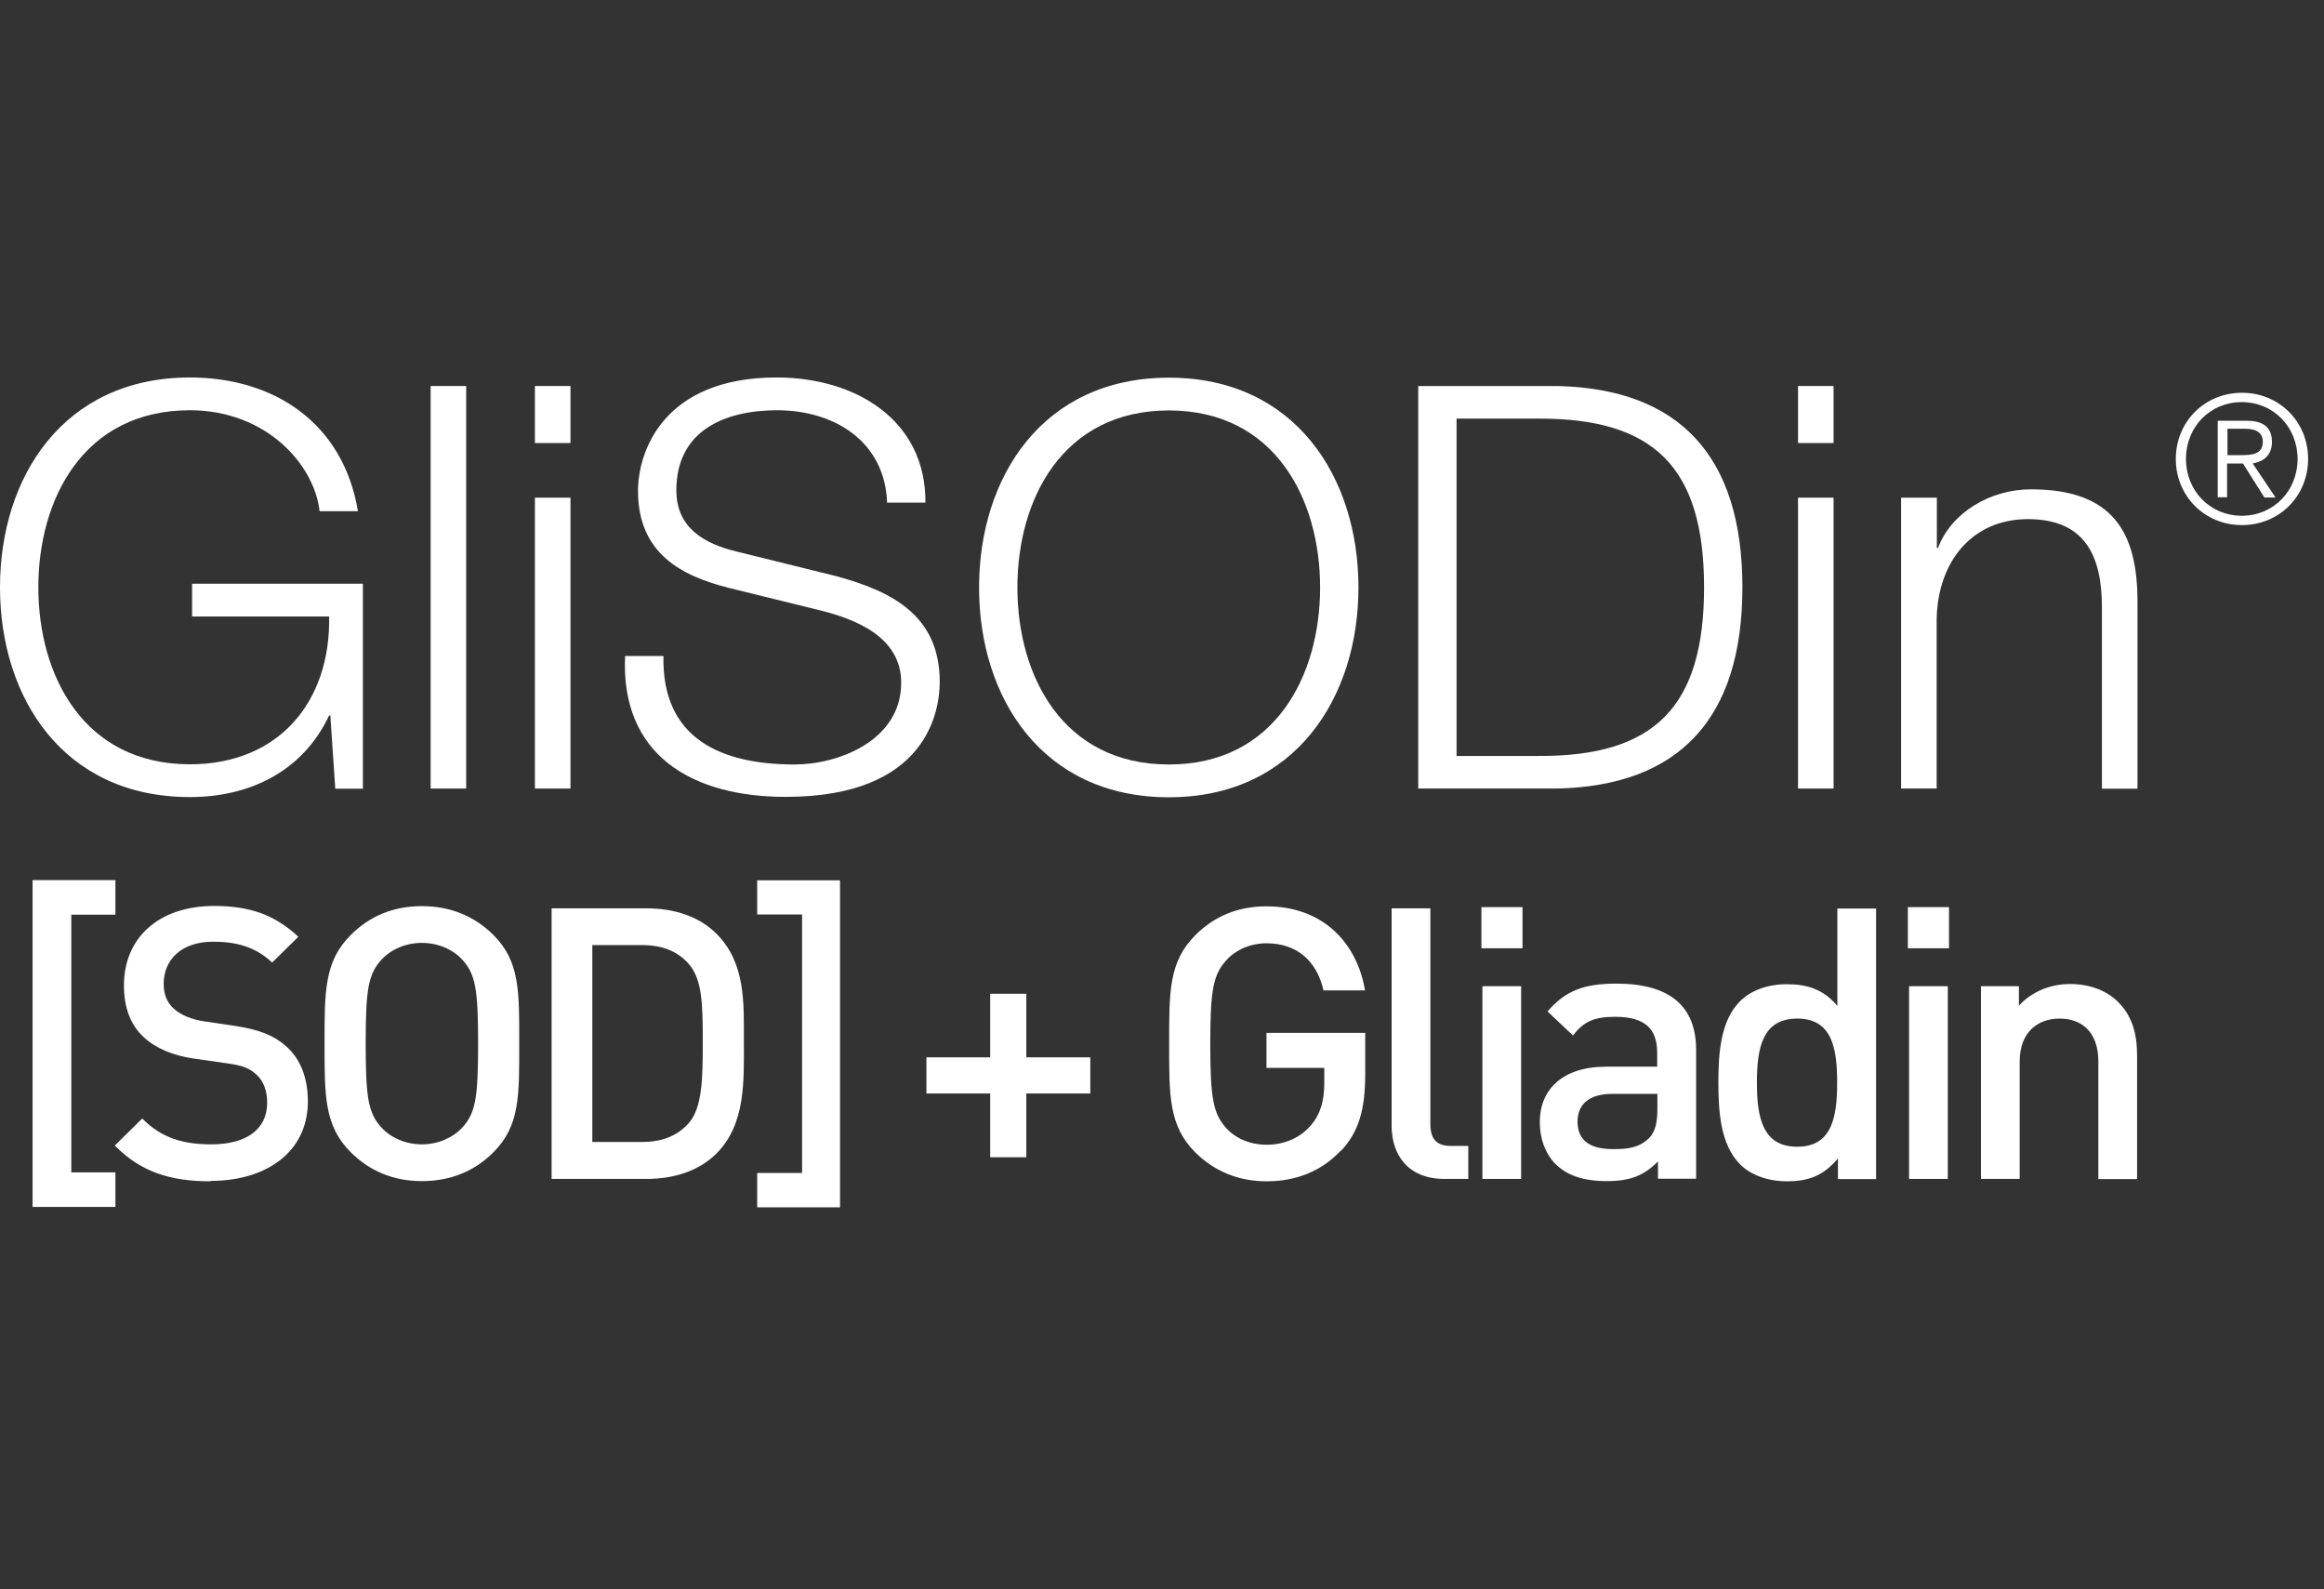
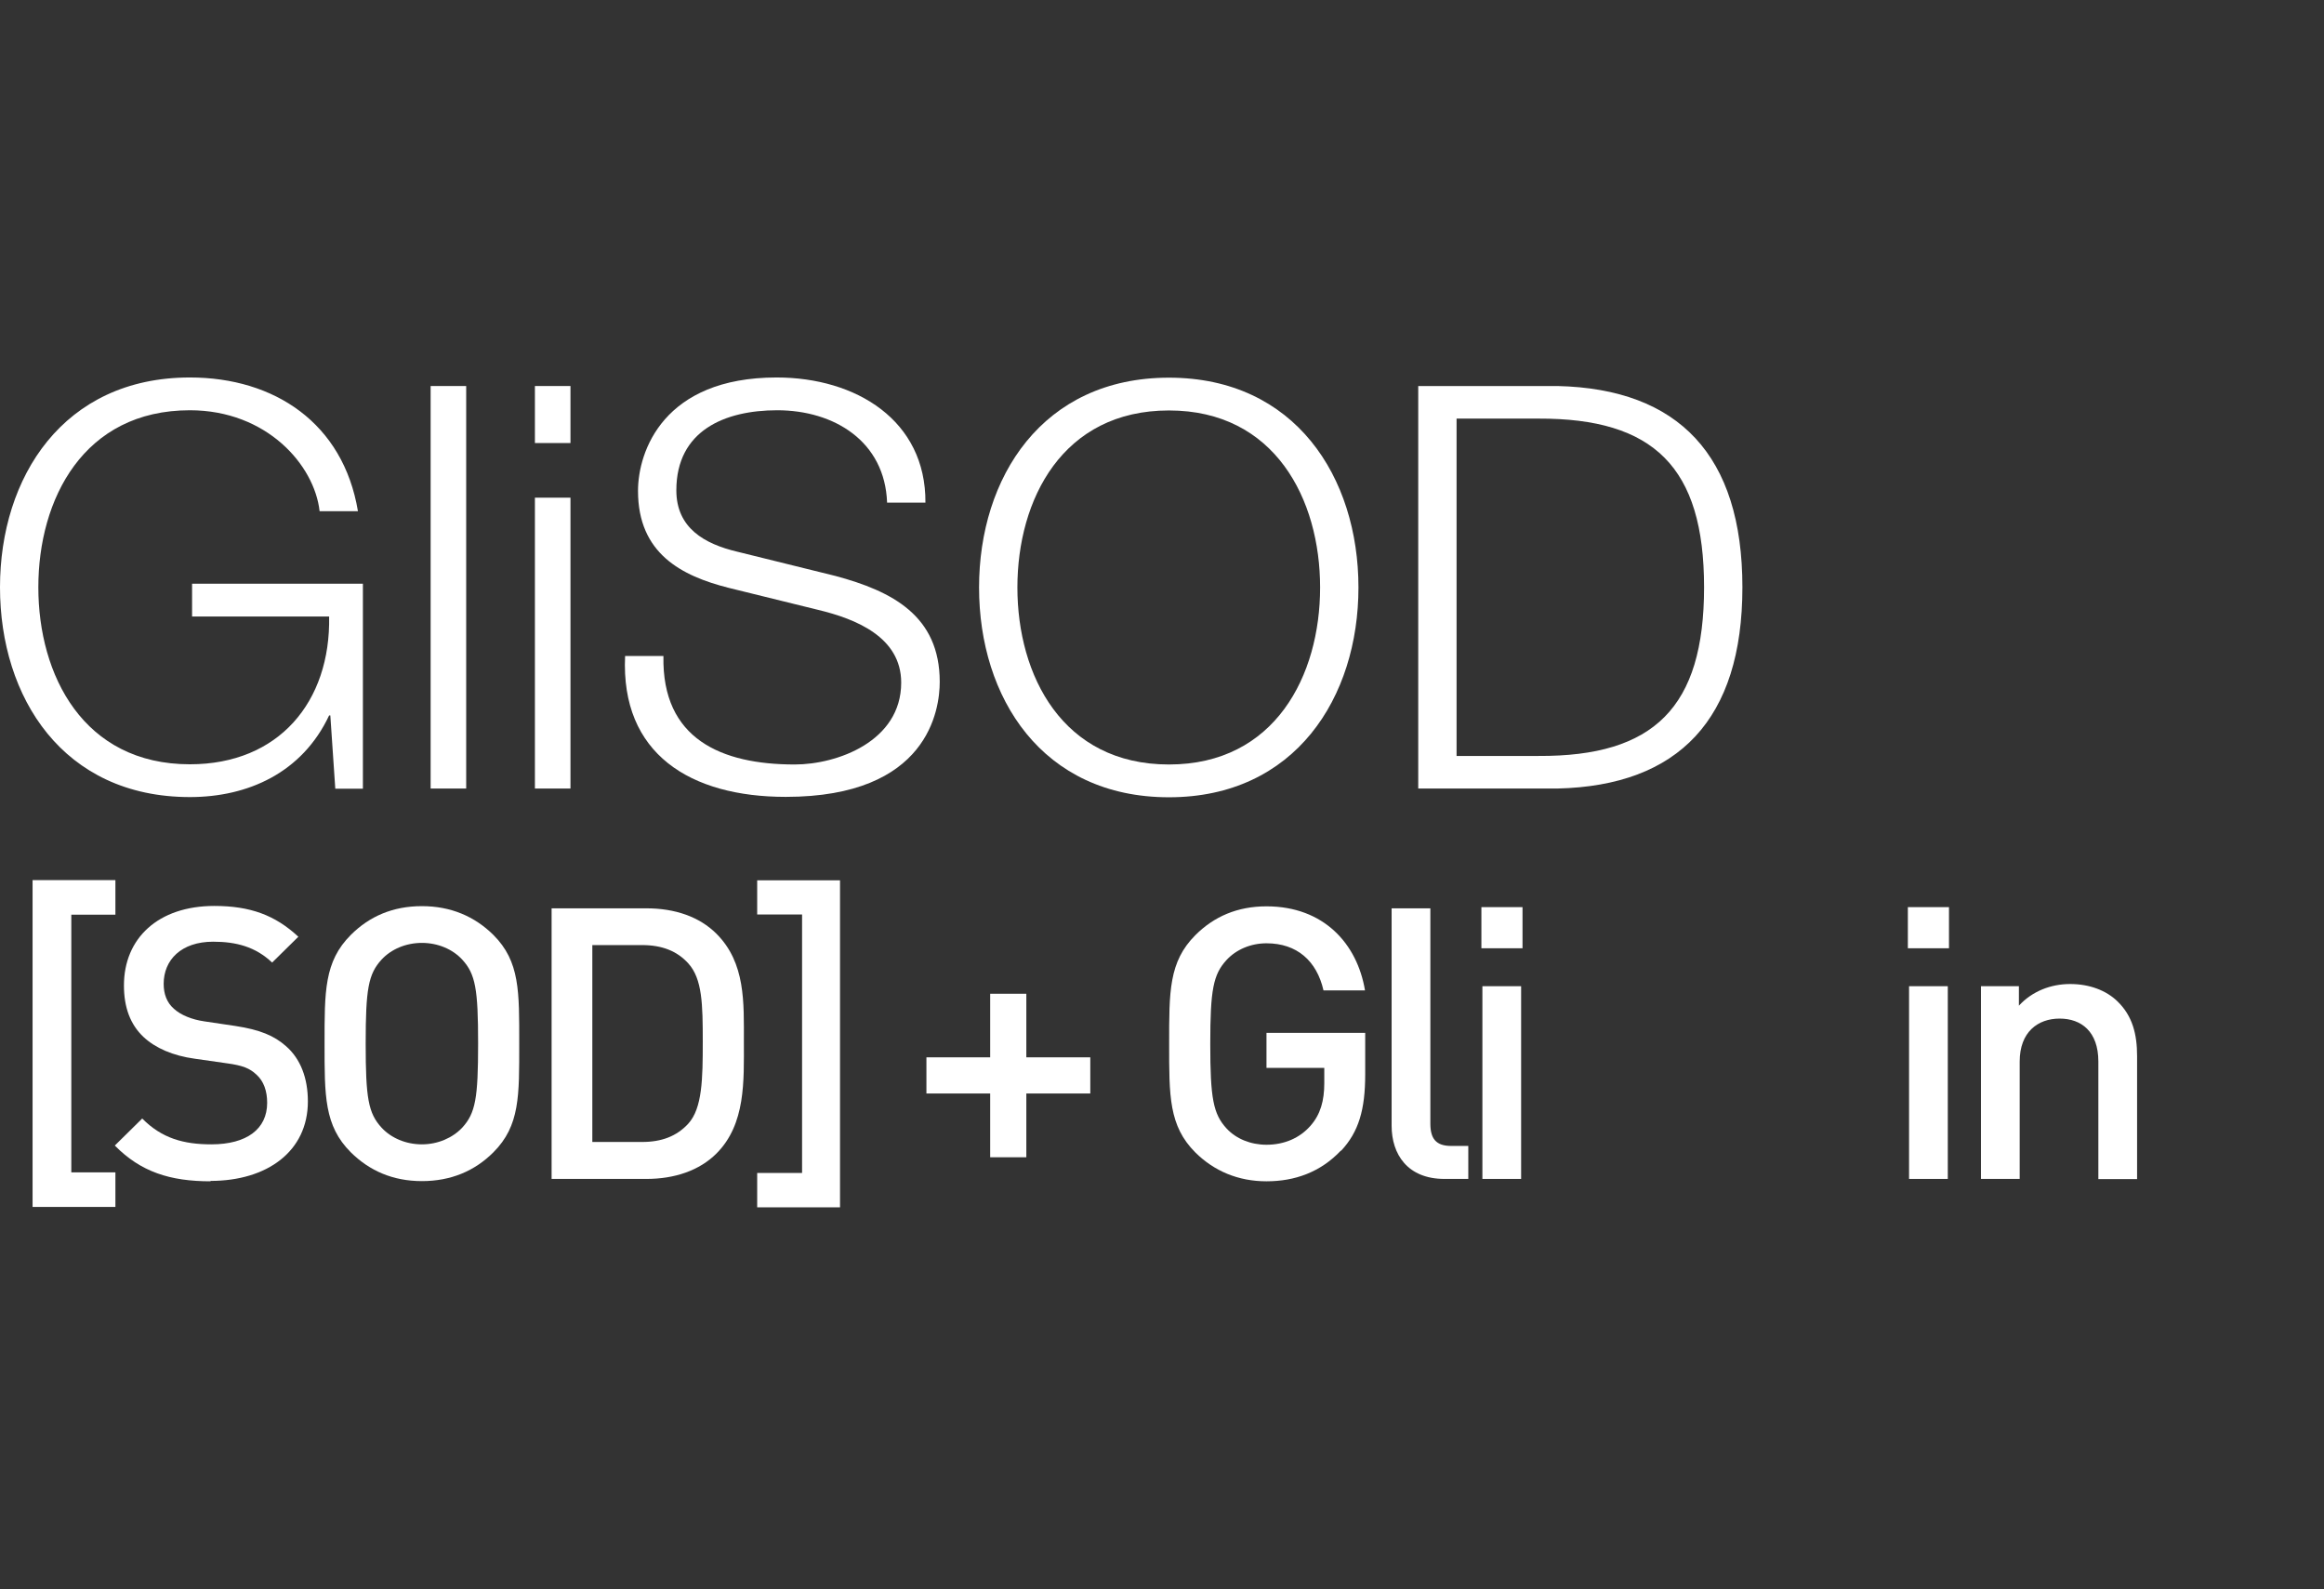
<svg xmlns="http://www.w3.org/2000/svg" width="117" height="80" viewBox="0 0 117 80" fill="none">
  <rect x="0" y="0" width="117" height="80" fill="#333333" stroke="none" />
  <path d="M1.64 60.76V44.3H5.81V46.04H3.59V59.01H5.81V60.75H1.64V60.76Z" fill="white" />
  <path d="M10.6 59.46C8.55 59.46 7.08 58.98 5.78 57.66L7.16 56.3C8.15 57.3 9.25 57.6 10.64 57.6C12.42 57.6 13.45 56.83 13.45 55.51C13.45 54.92 13.28 54.42 12.91 54.09C12.57 53.77 12.22 53.63 11.42 53.52L9.81 53.29C8.7 53.14 7.82 52.75 7.23 52.2C6.56 51.57 6.24 50.71 6.24 49.6C6.24 47.23 7.96 45.6 10.79 45.6C12.59 45.6 13.85 46.06 15.02 47.15L13.7 48.45C12.86 47.65 11.88 47.4 10.73 47.4C9.12 47.4 8.24 48.32 8.24 49.52C8.24 50.02 8.39 50.46 8.76 50.78C9.1 51.09 9.66 51.32 10.29 51.41L11.84 51.64C13.1 51.83 13.81 52.14 14.39 52.65C15.14 53.3 15.5 54.28 15.5 55.44C15.5 57.95 13.45 59.44 10.6 59.44V59.46Z" fill="white" />
  <path d="M24.84 58C23.9 58.94 22.7 59.45 21.24 59.45C19.78 59.45 18.6 58.93 17.66 58C16.32 56.66 16.34 55.15 16.34 52.53C16.34 49.91 16.32 48.4 17.66 47.06C18.6 46.12 19.78 45.61 21.24 45.61C22.7 45.61 23.9 46.13 24.84 47.06C26.18 48.4 26.14 49.91 26.14 52.53C26.14 55.15 26.18 56.66 24.84 58ZM23.27 48.3C22.79 47.78 22.05 47.46 21.24 47.46C20.43 47.46 19.69 47.78 19.21 48.3C18.54 49.03 18.41 49.79 18.41 52.53C18.41 55.27 18.54 56.03 19.21 56.76C19.69 57.28 20.43 57.6 21.24 57.6C22.05 57.6 22.79 57.27 23.27 56.76C23.94 56.03 24.07 55.27 24.07 52.53C24.07 49.79 23.94 49.03 23.27 48.3Z" fill="white" />
  <path d="M36.07 58.06C35.21 58.92 33.96 59.34 32.55 59.34H27.77V45.72H32.55C33.97 45.72 35.21 46.14 36.07 47C37.54 48.47 37.45 50.46 37.45 52.43C37.45 54.4 37.55 56.58 36.07 58.06ZM34.65 48.49C34.08 47.86 33.31 47.57 32.33 47.57H29.82V57.48H32.33C33.31 57.48 34.07 57.19 34.65 56.56C35.36 55.78 35.38 54.3 35.38 52.43C35.38 50.56 35.36 49.27 34.65 48.49Z" fill="white" />
  <path d="M38.12 60.76V59.04H40.38V46.03H38.12V44.31H42.29V60.77H38.12V60.76Z" fill="white" />
  <path d="M51.67 55.04V58.25H49.85V55.04H46.64V53.22H49.85V50.02H51.67V53.22H54.89V55.04H51.67Z" fill="white" />
  <path d="M67.51 57.91C66.48 59 65.19 59.46 63.76 59.46C62.33 59.46 61.12 58.94 60.18 58.01C58.84 56.67 58.86 55.16 58.86 52.54C58.86 49.92 58.84 48.41 60.18 47.07C61.12 46.13 62.3 45.62 63.76 45.62C66.65 45.62 68.33 47.51 68.72 49.85H66.63C66.29 48.36 65.29 47.48 63.76 47.48C62.96 47.48 62.23 47.8 61.75 48.32C61.08 49.05 60.93 49.81 60.93 52.55C60.93 55.29 61.08 56.07 61.75 56.8C62.23 57.32 62.96 57.62 63.76 57.62C64.66 57.62 65.44 57.28 65.98 56.66C66.48 56.09 66.67 55.4 66.67 54.52V53.75H63.76V51.99H68.73V54.08C68.73 55.84 68.41 56.97 67.51 57.93V57.91Z" fill="white" />
  <path d="M72.72 59.34C70.86 59.34 70.06 58.1 70.06 56.66V45.72H72.01V56.55C72.01 57.3 72.28 57.68 73.06 57.68H73.92V59.34H72.71H72.72Z" fill="white" />
  <path d="M74.58 47.73V45.66H76.65V47.73H74.58ZM74.63 59.34V49.64H76.58V59.34H74.63Z" fill="white" />
-   <path d="M83.47 59.34V58.46C82.76 59.17 82.09 59.45 80.89 59.45C79.69 59.45 78.88 59.16 78.29 58.57C77.79 58.05 77.52 57.31 77.52 56.48C77.52 54.85 78.65 53.69 80.87 53.69H83.43V53C83.43 51.78 82.82 51.18 81.31 51.18C80.24 51.18 79.72 51.43 79.19 52.12L77.91 50.91C78.83 49.84 79.78 49.51 81.39 49.51C84.05 49.51 85.39 50.64 85.39 52.84V59.33H83.48L83.47 59.34ZM83.44 55.06H81.16C80.01 55.06 79.42 55.58 79.42 56.46C79.42 57.34 79.97 57.84 81.2 57.84C81.95 57.84 82.5 57.78 83.02 57.29C83.31 57 83.44 56.54 83.44 55.86V55.08V55.06Z" fill="white" />
-   <path d="M92.53 59.34V58.31C91.8 59.19 91.02 59.46 89.97 59.46C88.99 59.46 88.13 59.14 87.6 58.6C86.62 57.62 86.51 55.96 86.51 54.49C86.51 53.02 86.62 51.37 87.6 50.4C88.13 49.86 88.98 49.54 89.95 49.54C90.98 49.54 91.79 49.79 92.5 50.63V45.73H94.45V59.35H92.54L92.53 59.34ZM90.48 51.27C88.72 51.27 88.45 52.76 88.45 54.49C88.45 56.22 88.72 57.72 90.48 57.72C92.24 57.72 92.49 56.21 92.49 54.49C92.49 52.77 92.24 51.27 90.48 51.27Z" fill="white" />
  <path d="M96.05 47.73V45.66H98.12V47.73H96.05ZM96.11 59.34V49.64H98.06V59.34H96.11Z" fill="white" />
  <path d="M105.64 59.34V53.43C105.64 51.92 104.78 51.27 103.69 51.27C102.6 51.27 101.68 51.94 101.68 53.43V59.34H99.73V49.64H101.64V50.62C102.31 49.89 103.25 49.53 104.22 49.53C105.19 49.53 106.04 49.85 106.61 50.41C107.36 51.14 107.59 52.06 107.59 53.15V59.35H105.64V59.34Z" fill="white" />
  <path d="M18.27 39.7H16.88L16.63 36.01H16.57C15.21 38.9 12.48 40.12 9.56 40.12C3.17 40.12 0 35.1 0 29.56C0 24.03 3.18 19 9.56 19C13.82 19 17.28 21.3 18.02 25.73H16.09C15.83 23.4 13.42 20.65 9.56 20.65C4.2 20.65 1.93 25.13 1.93 29.56C1.93 33.99 4.2 38.47 9.56 38.47C14.04 38.47 16.65 35.32 16.57 31.03H9.67V29.38H18.27V39.68V39.7Z" fill="white" />
  <path d="M23.47 19.43H21.68V39.69H23.47V19.43Z" fill="white" />
  <path d="M26.93 25.05H28.72V39.69H26.93V25.05ZM26.93 19.43H28.72V22.3H26.93V19.43Z" fill="white" />
  <path d="M33.4 33.03C33.32 37.2 36.32 38.48 40.01 38.48C42.14 38.48 45.37 37.32 45.37 34.36C45.37 32.06 43.07 31.15 41.2 30.7L36.69 29.59C34.31 28.99 32.12 27.86 32.12 24.71C32.12 22.72 33.4 19 39.1 19C43.1 19 46.62 21.16 46.59 25.3H44.66C44.55 22.21 41.99 20.65 39.13 20.65C36.49 20.65 34.05 21.67 34.05 24.68C34.05 26.58 35.47 27.38 37.12 27.77L42.06 28.99C44.93 29.76 47.31 31 47.31 34.32C47.31 35.71 46.74 40.11 39.56 40.11C34.76 40.11 31.24 37.95 31.47 33.02H33.4V33.03Z" fill="white" />
  <path d="M58.85 38.48C64.19 38.48 66.46 34 66.46 29.57C66.46 25.14 64.19 20.66 58.85 20.66C53.49 20.66 51.22 25.14 51.22 29.57C51.22 34 53.49 38.48 58.85 38.48ZM58.85 19.01C65.21 19.01 68.39 24.03 68.39 29.57C68.39 35.1 65.21 40.13 58.85 40.13C52.46 40.13 49.29 35.11 49.29 29.57C49.29 24.04 52.47 19.01 58.85 19.01Z" fill="white" />
  <path d="M73.33 38.05H77.45C83.27 38.08 85.79 35.61 85.79 29.56C85.79 23.51 83.26 21.05 77.45 21.07H73.33V38.04V38.05ZM71.4 19.43H78.41C84.51 19.57 87.72 22.92 87.72 29.56C87.72 36.2 84.51 39.55 78.41 39.69H71.4V19.43Z" fill="white" />
-   <path d="M90.52 25.05H92.31V39.69H90.52V25.05ZM90.52 19.43H92.31V22.3H90.52V19.43Z" fill="white" />
-   <path d="M95.72 25.05H97.51V27.58H97.57C98.22 25.82 100.18 24.63 102.25 24.63C106.37 24.63 107.61 26.79 107.61 30.28V39.7H105.82V30.56C105.82 28.03 105 26.13 102.1 26.13C99.26 26.13 97.56 28.29 97.5 31.15V39.69H95.71V25.05H95.72Z" fill="white" />
-   <path d="M112.76 22.91C113.34 22.91 113.92 22.89 113.92 22.24C113.92 21.7 113.47 21.58 113.01 21.58H112.14V22.91H112.77H112.76ZM112.13 25.03H111.65V21.18H113.13C114 21.18 114.38 21.56 114.38 22.25C114.38 22.93 113.93 23.24 113.41 23.33L114.56 25.04H114L112.92 23.33H112.12V25.04L112.13 25.03ZM110.05 23.1C110.05 24.69 111.25 25.96 112.86 25.96C114.47 25.96 115.67 24.7 115.67 23.1C115.67 21.51 114.47 20.24 112.86 20.24C111.25 20.24 110.05 21.5 110.05 23.1ZM116.2 23.1C116.2 24.97 114.75 26.43 112.87 26.43C110.99 26.43 109.54 24.97 109.54 23.1C109.54 21.23 110.99 19.77 112.87 19.77C114.75 19.77 116.2 21.23 116.2 23.1Z" fill="white" />
</svg>